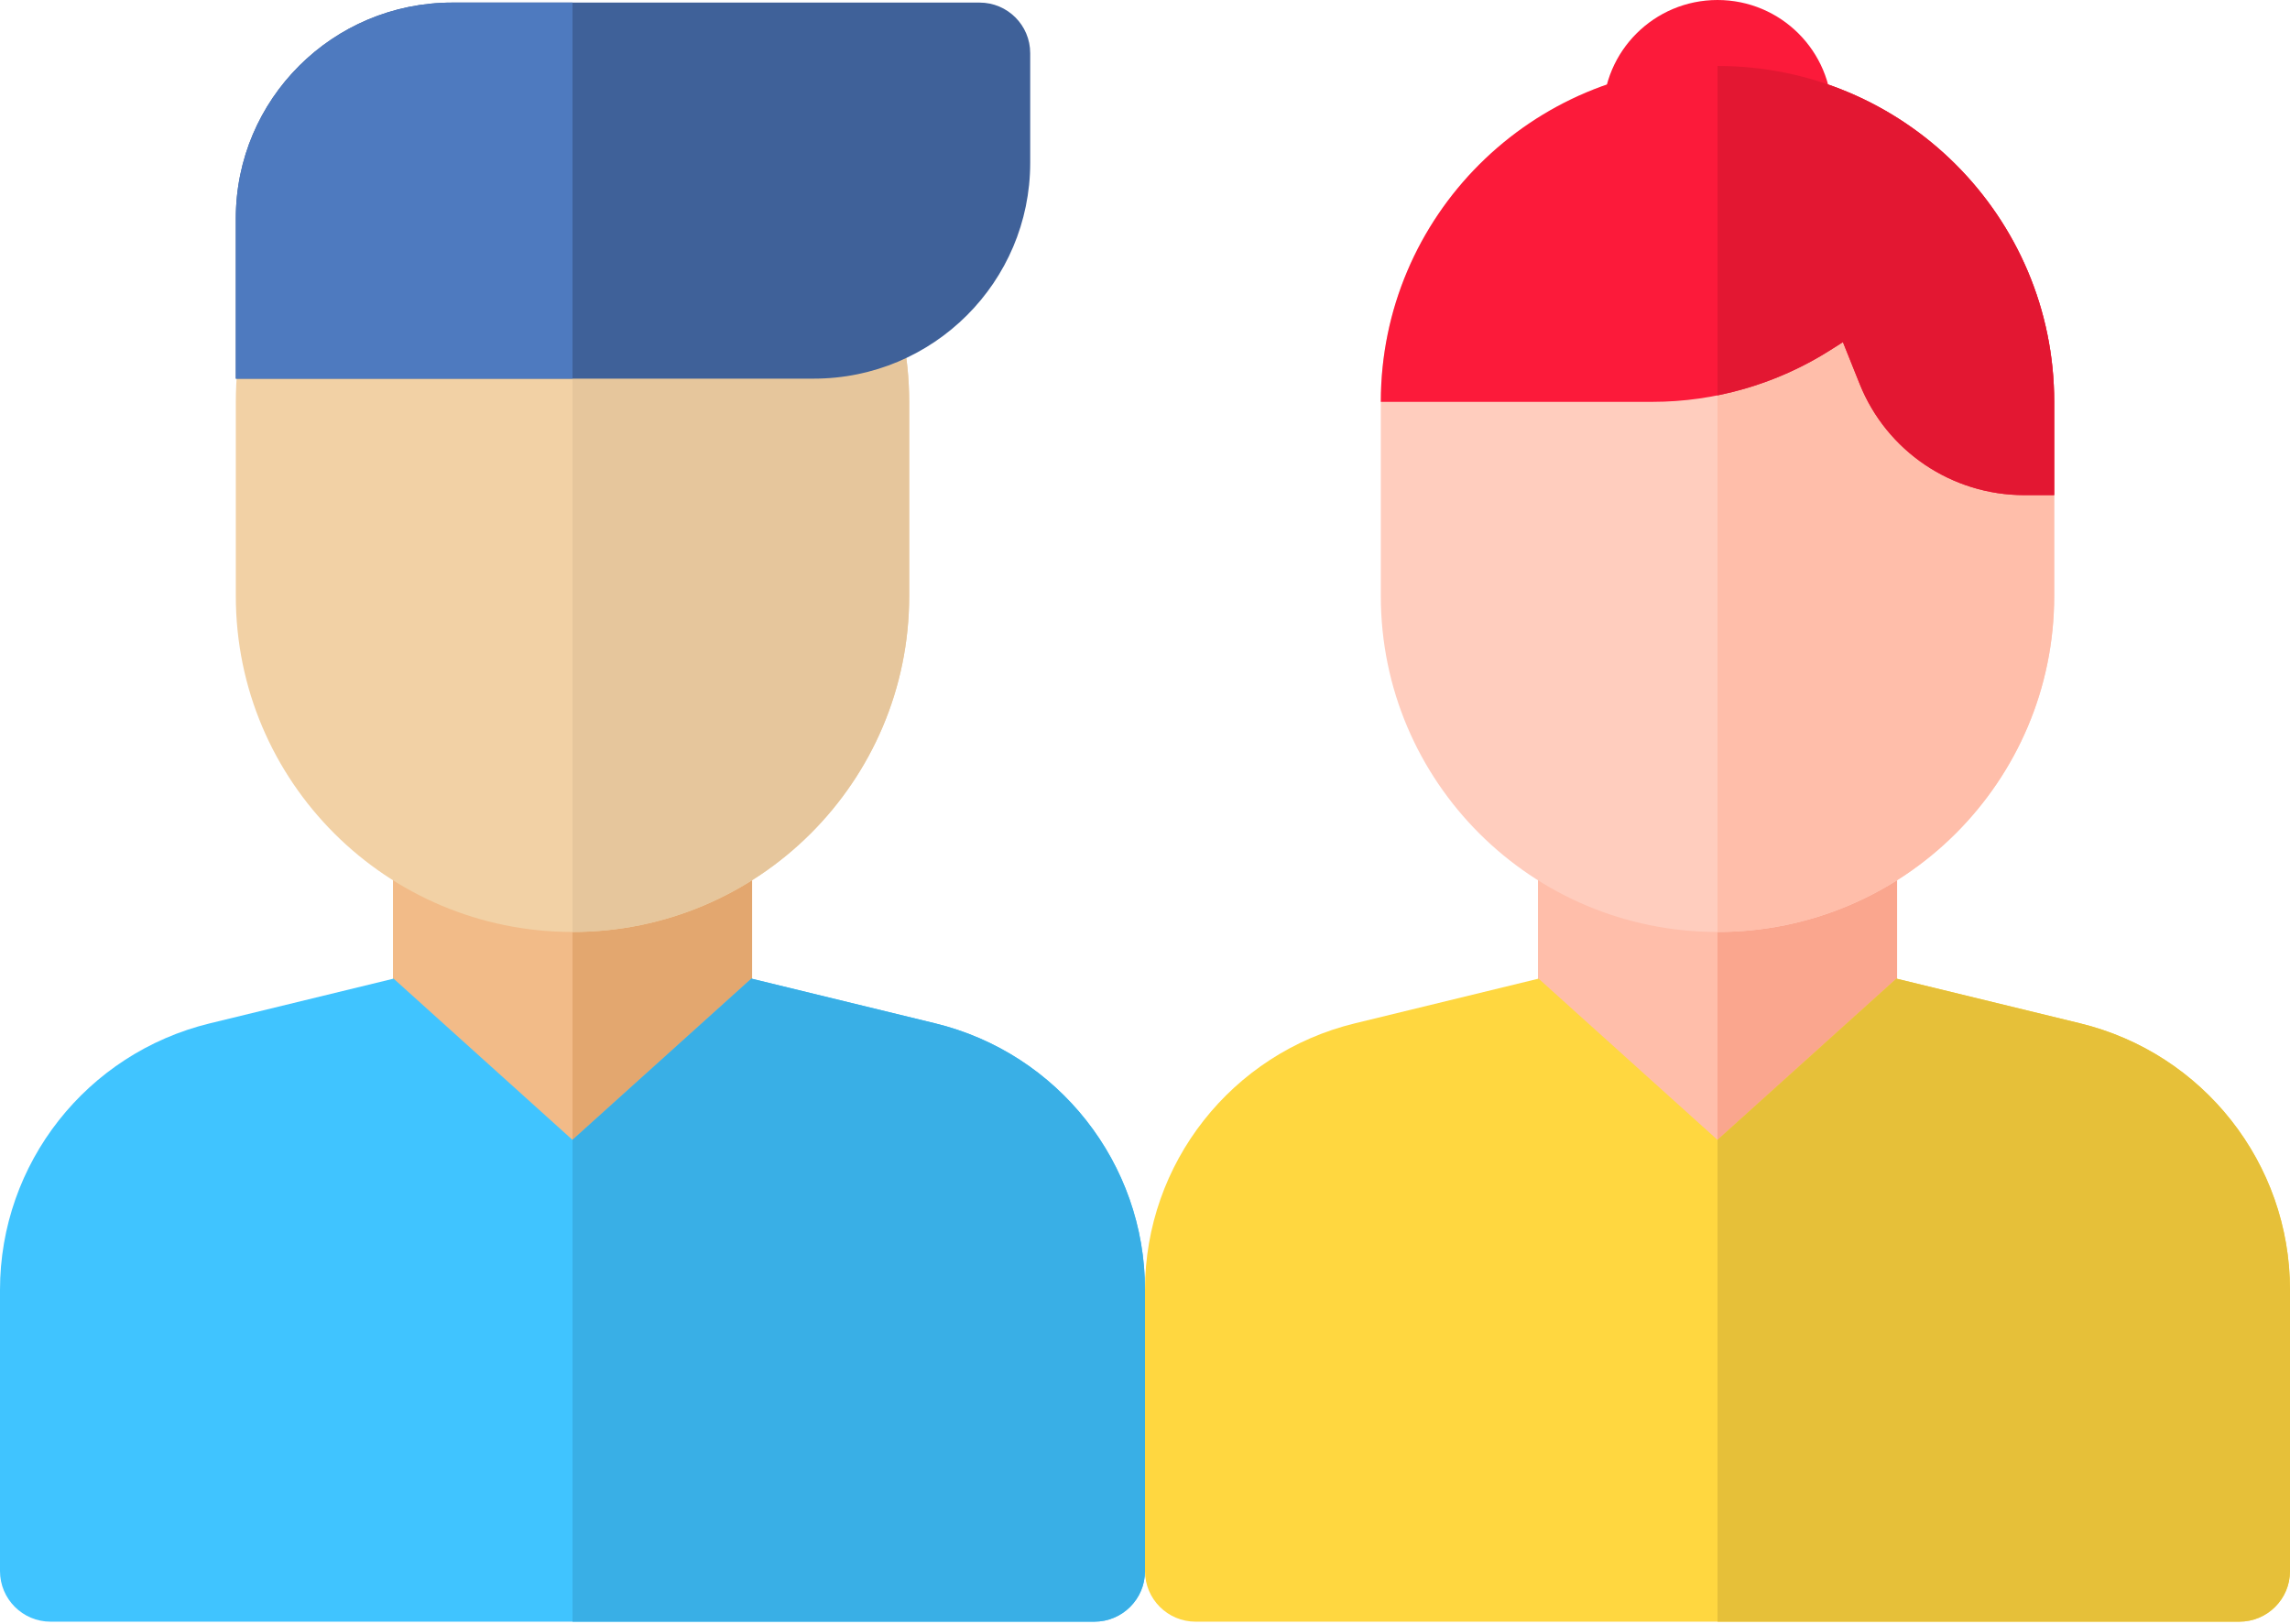
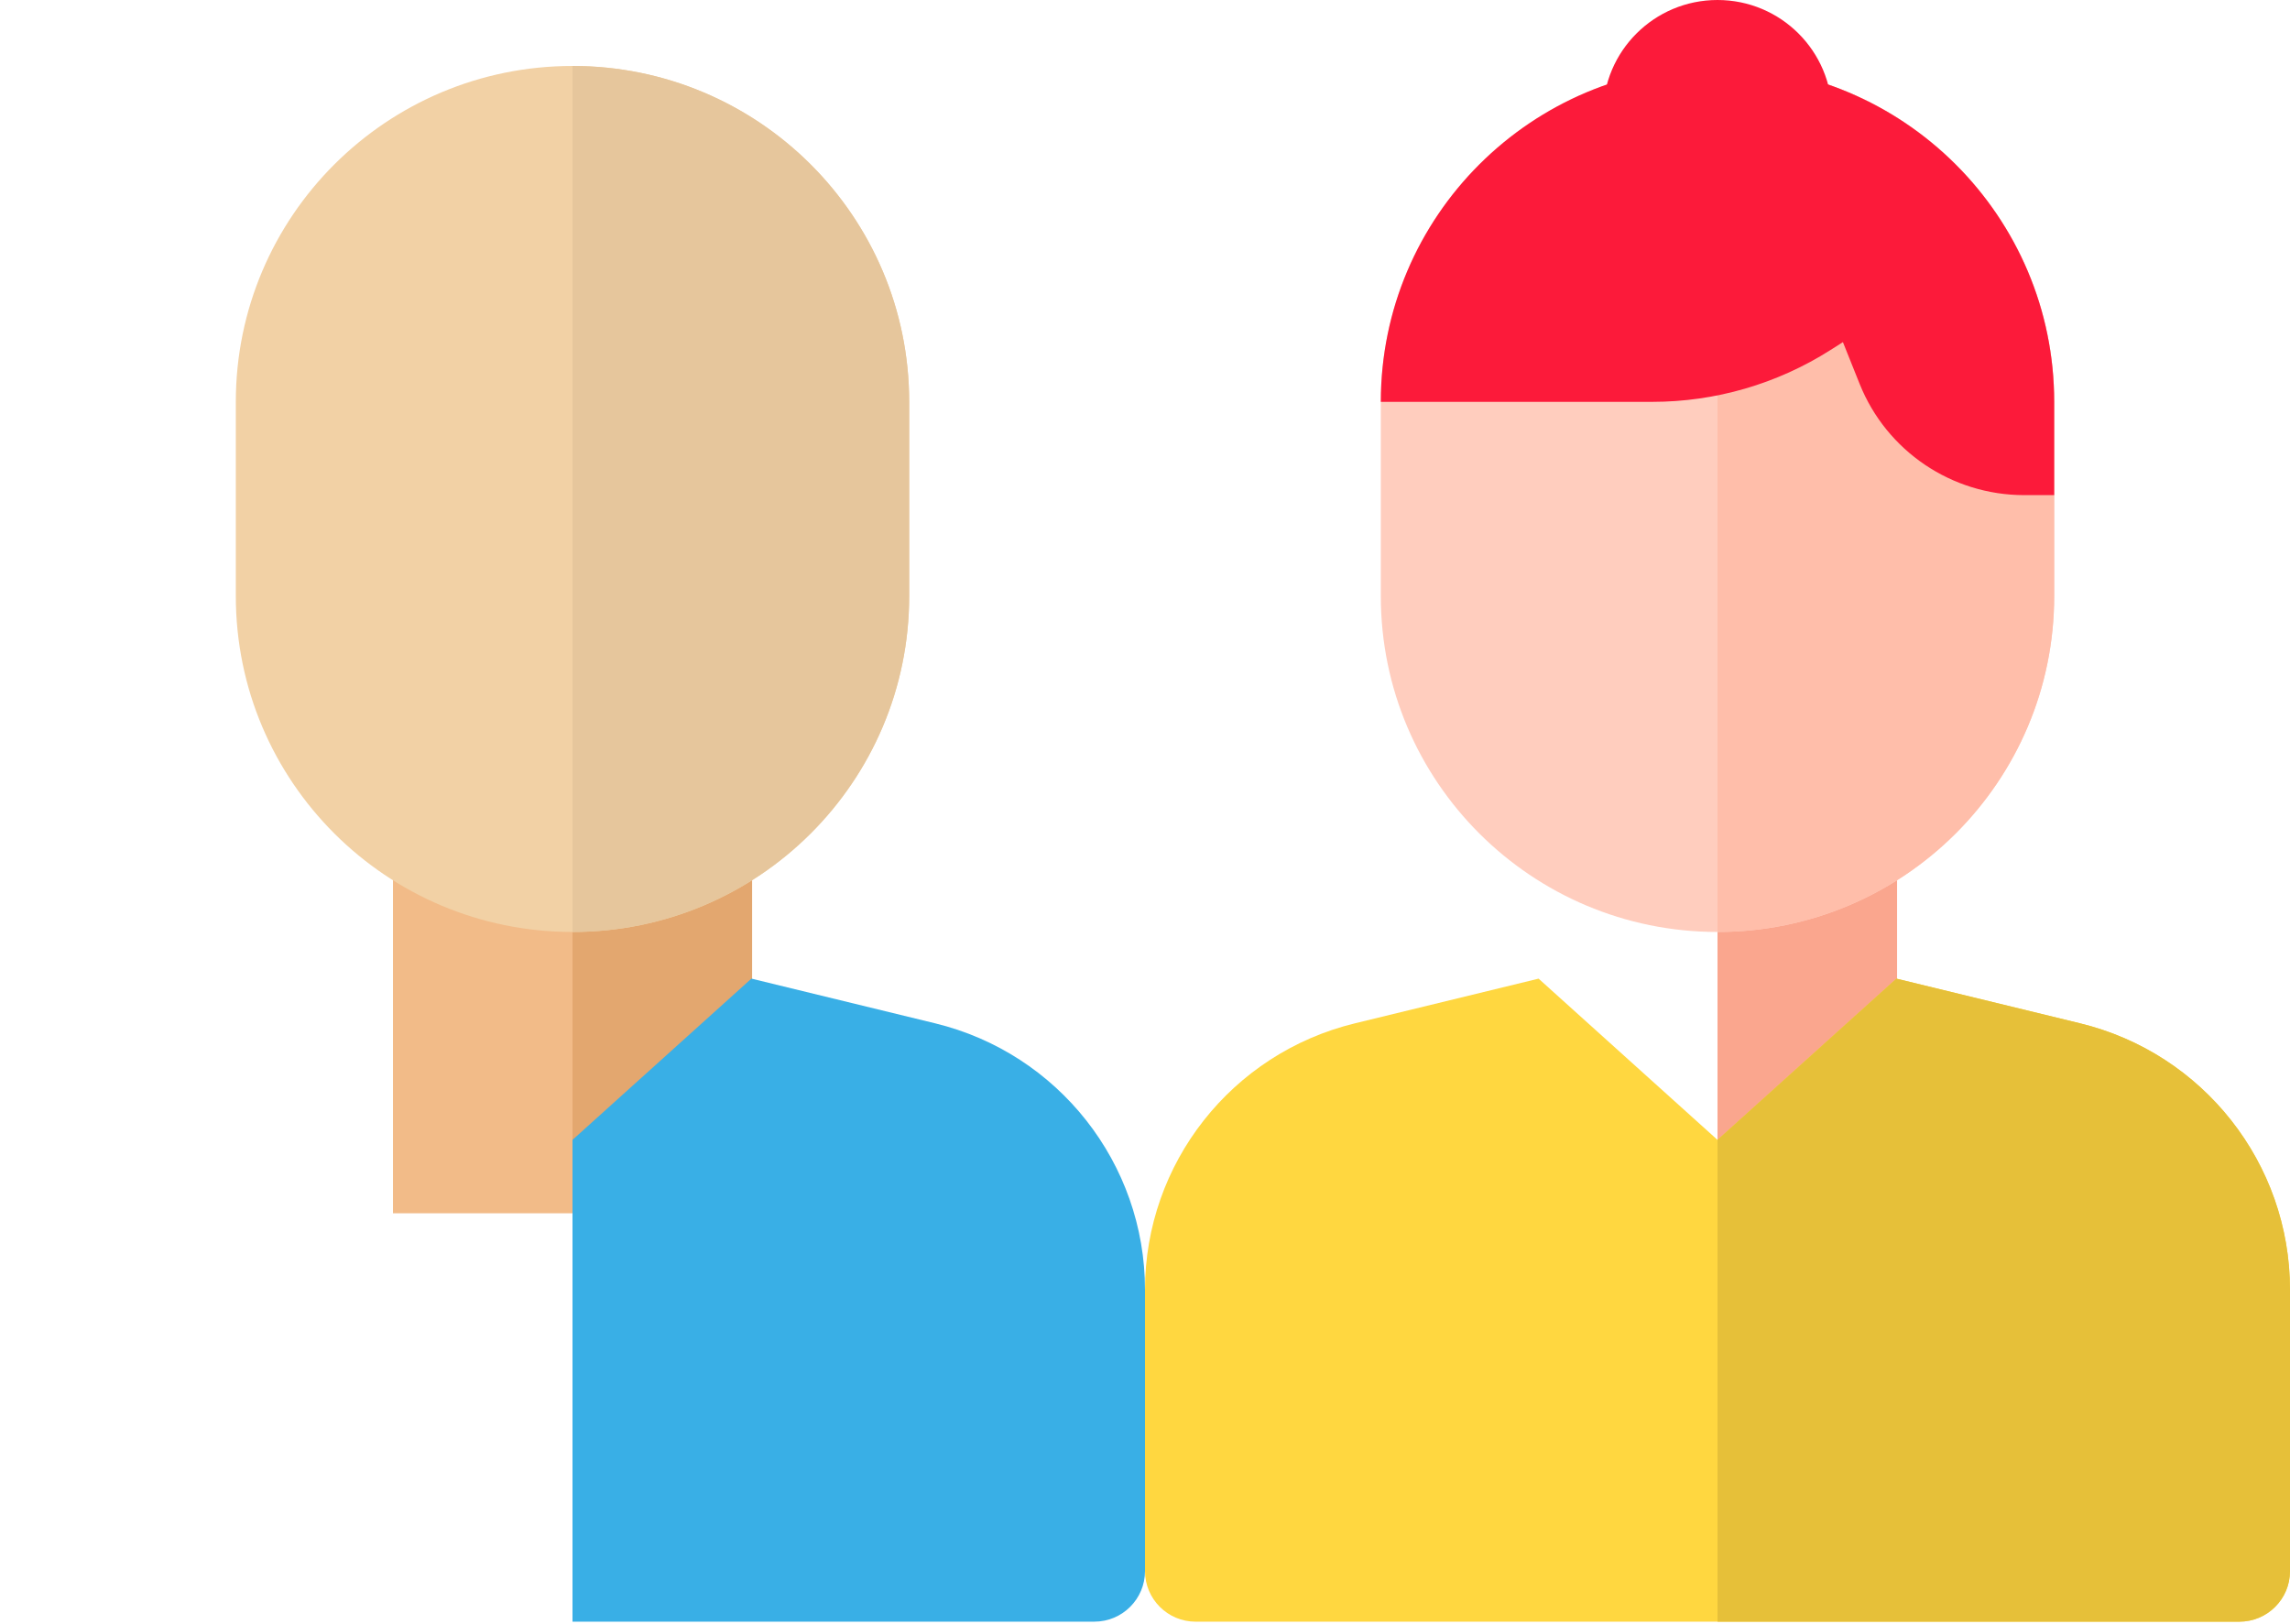
<svg xmlns="http://www.w3.org/2000/svg" height="61" viewBox="0 0 86 61" width="86">
  <g fill="none" fill-rule="evenodd">
    <g fill-rule="nonzero">
      <path d="m14.758 23.187h13.486v22.379h-13.486z" fill="#f2bb88" />
      <path d="m21.5 23.187h6.744v22.379h-6.744z" fill="#e3a76f" />
      <path d="m34.144 15.092c0-6.967-5.661-12.615-12.644-12.615s-12.644 5.648-12.644 12.615v7.294c0 6.967 5.661 12.615 12.644 12.615s12.644-5.648 12.644-12.615z" fill="#f2d1a5" />
      <path d="m21.5 2.477v32.524c6.983 0 12.644-5.648 12.644-12.615v-7.294c0-6.967-5.661-12.615-12.644-12.615z" fill="#e6c69c" />
-       <path d="m14.781 36.754-6.9 1.679c-4.626 1.125-7.881 5.26-7.881 10.011v10.56c0 1.049.851 1.9 1.9 1.9h39.2c1.049 0 1.9-.851 1.9-1.9v-10.56c0-4.75-3.255-8.885-7.881-10.011l-6.9-1.679-6.719 6.056z" fill="#40c4ff" />
      <path d="m21.5 60.903h19.6c1.049 0 1.9-.851 1.9-1.9v-10.56c0-4.75-3.255-8.885-7.881-10.011l-6.9-1.679-6.719 6.056z" fill="#39afe6" />
-       <path d="m8.856 14.22v-6.016c0-4.478 3.638-8.107 8.126-8.107h19.807c1.049 0 1.9.851 1.9 1.9v4.116c0 4.478-3.638 8.107-8.126 8.107z" fill="#3f6199" />
-       <path d="m8.856 8.204c0-4.478 3.638-8.107 8.126-8.107h4.518v14.123h-12.644z" fill="#4e7abf" />
-       <path d="m57.758 23.187h13.486v22.379h-13.486z" fill="#ffbeaa" />
      <path d="m64.5 23.187h6.744v22.379h-6.744z" fill="#faa68e" />
      <path d="m77.144 15.092c0-6.967-5.661-12.615-12.644-12.615s-12.644 5.648-12.644 12.615v7.294c0 6.967 5.661 12.615 12.644 12.615s12.644-5.648 12.644-12.615z" fill="#ffcdbe" />
      <path d="m64.5 2.477v32.524c6.983 0 12.644-5.648 12.644-12.615v-7.294c0-6.967-5.661-12.615-12.644-12.615z" fill="#ffbeaa" />
      <path d="m57.781 36.754-6.9 1.679c-4.626 1.125-7.881 5.26-7.881 10.011v10.56c0 1.049.851 1.9 1.9 1.9h39.2c1.049 0 1.9-.851 1.9-1.9v-10.56c0-4.75-3.255-8.885-7.881-10.011l-6.9-1.679-6.719 6.056z" fill="#ffd740" />
      <path d="m64.5 60.903h19.6c1.049 0 1.9-.851 1.9-1.9v-10.56c0-4.75-3.255-8.885-7.881-10.011l-6.9-1.679-6.719 6.056z" fill="#e6c039" />
      <path d="m69.21 12.849-.473.3c-1.998 1.269-4.318 1.943-6.686 1.943h-10.195c0-6.967 5.661-12.615 12.644-12.615s12.644 5.648 12.644 12.615v3.503h-1.125c-2.721 0-5.168-1.653-6.179-4.173z" fill="#fc1a3a" />
    </g>
    <ellipse cx="64.5" cy="4.289" fill="#fc1a3a" rx="4.3" ry="4.289" />
-     <path d="m64.5 2.477v12.37c1.498-.3 2.936-.872 4.237-1.698l.473-.3.631 1.573c1.01 2.521 3.457 4.173 6.179 4.173h1.125v-3.503c-0-6.967-5.661-12.615-12.644-12.615z" fill="#e31732" fill-rule="nonzero" />
  </g>
</svg>